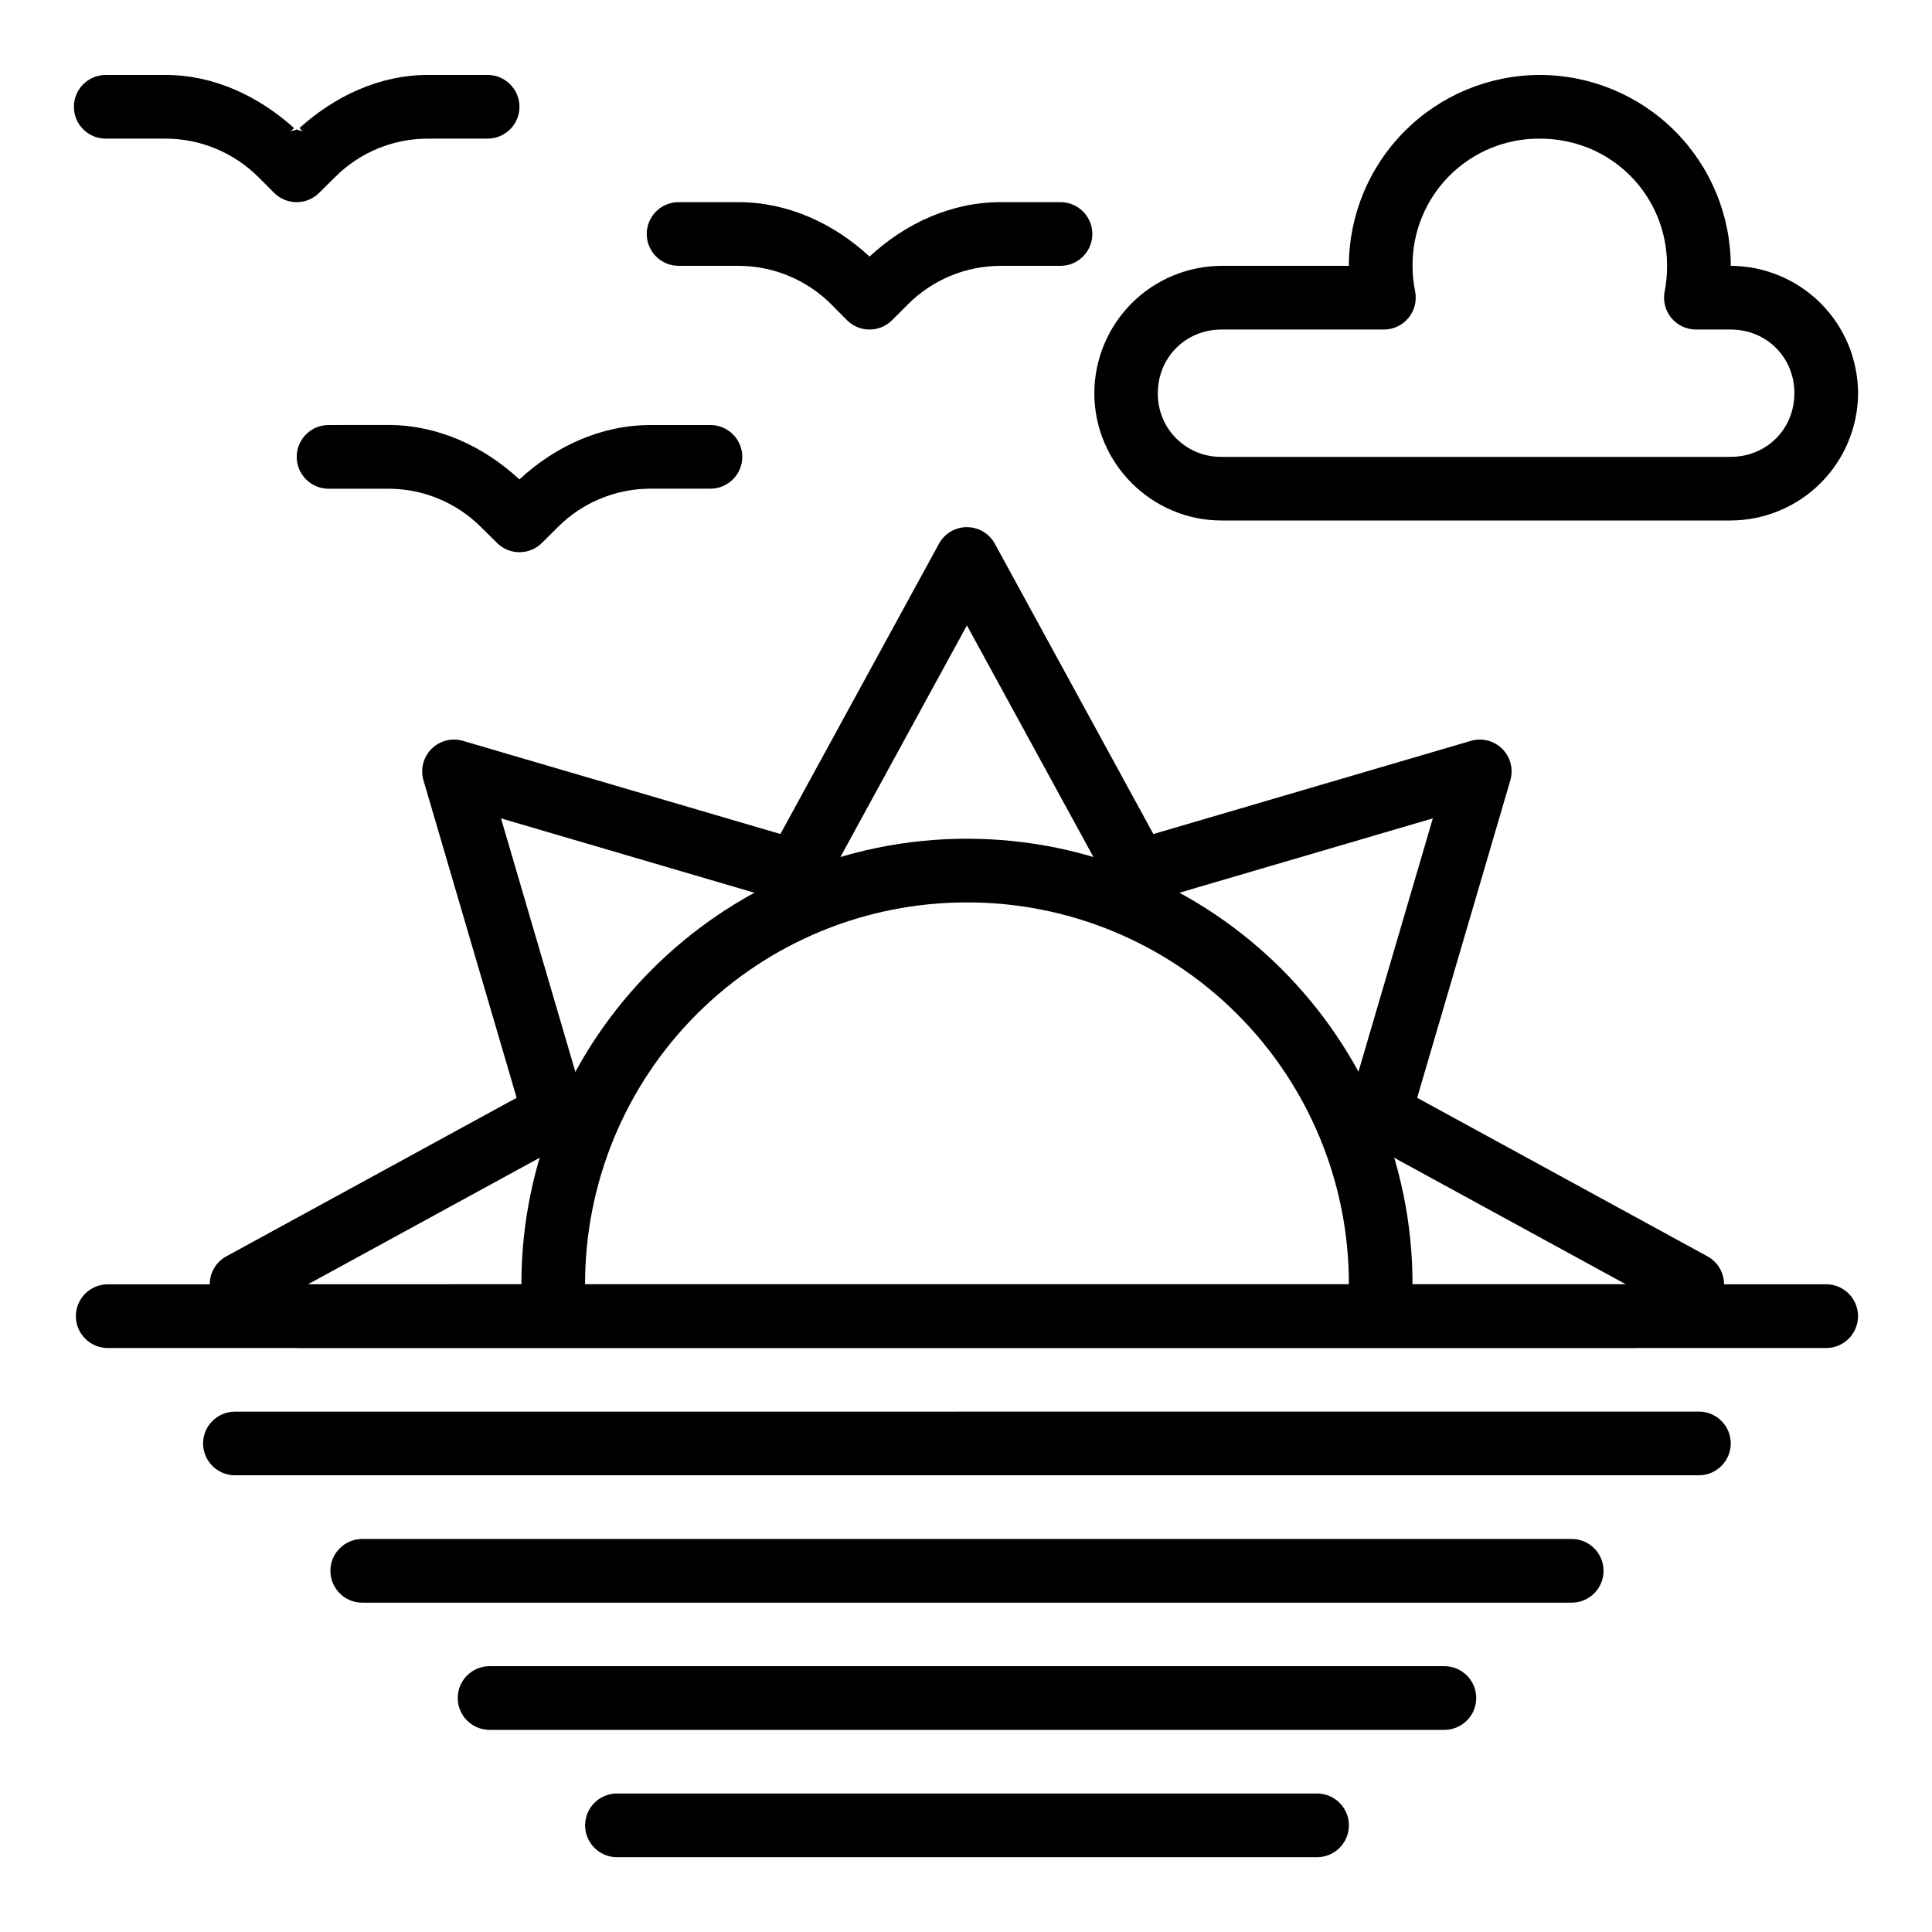
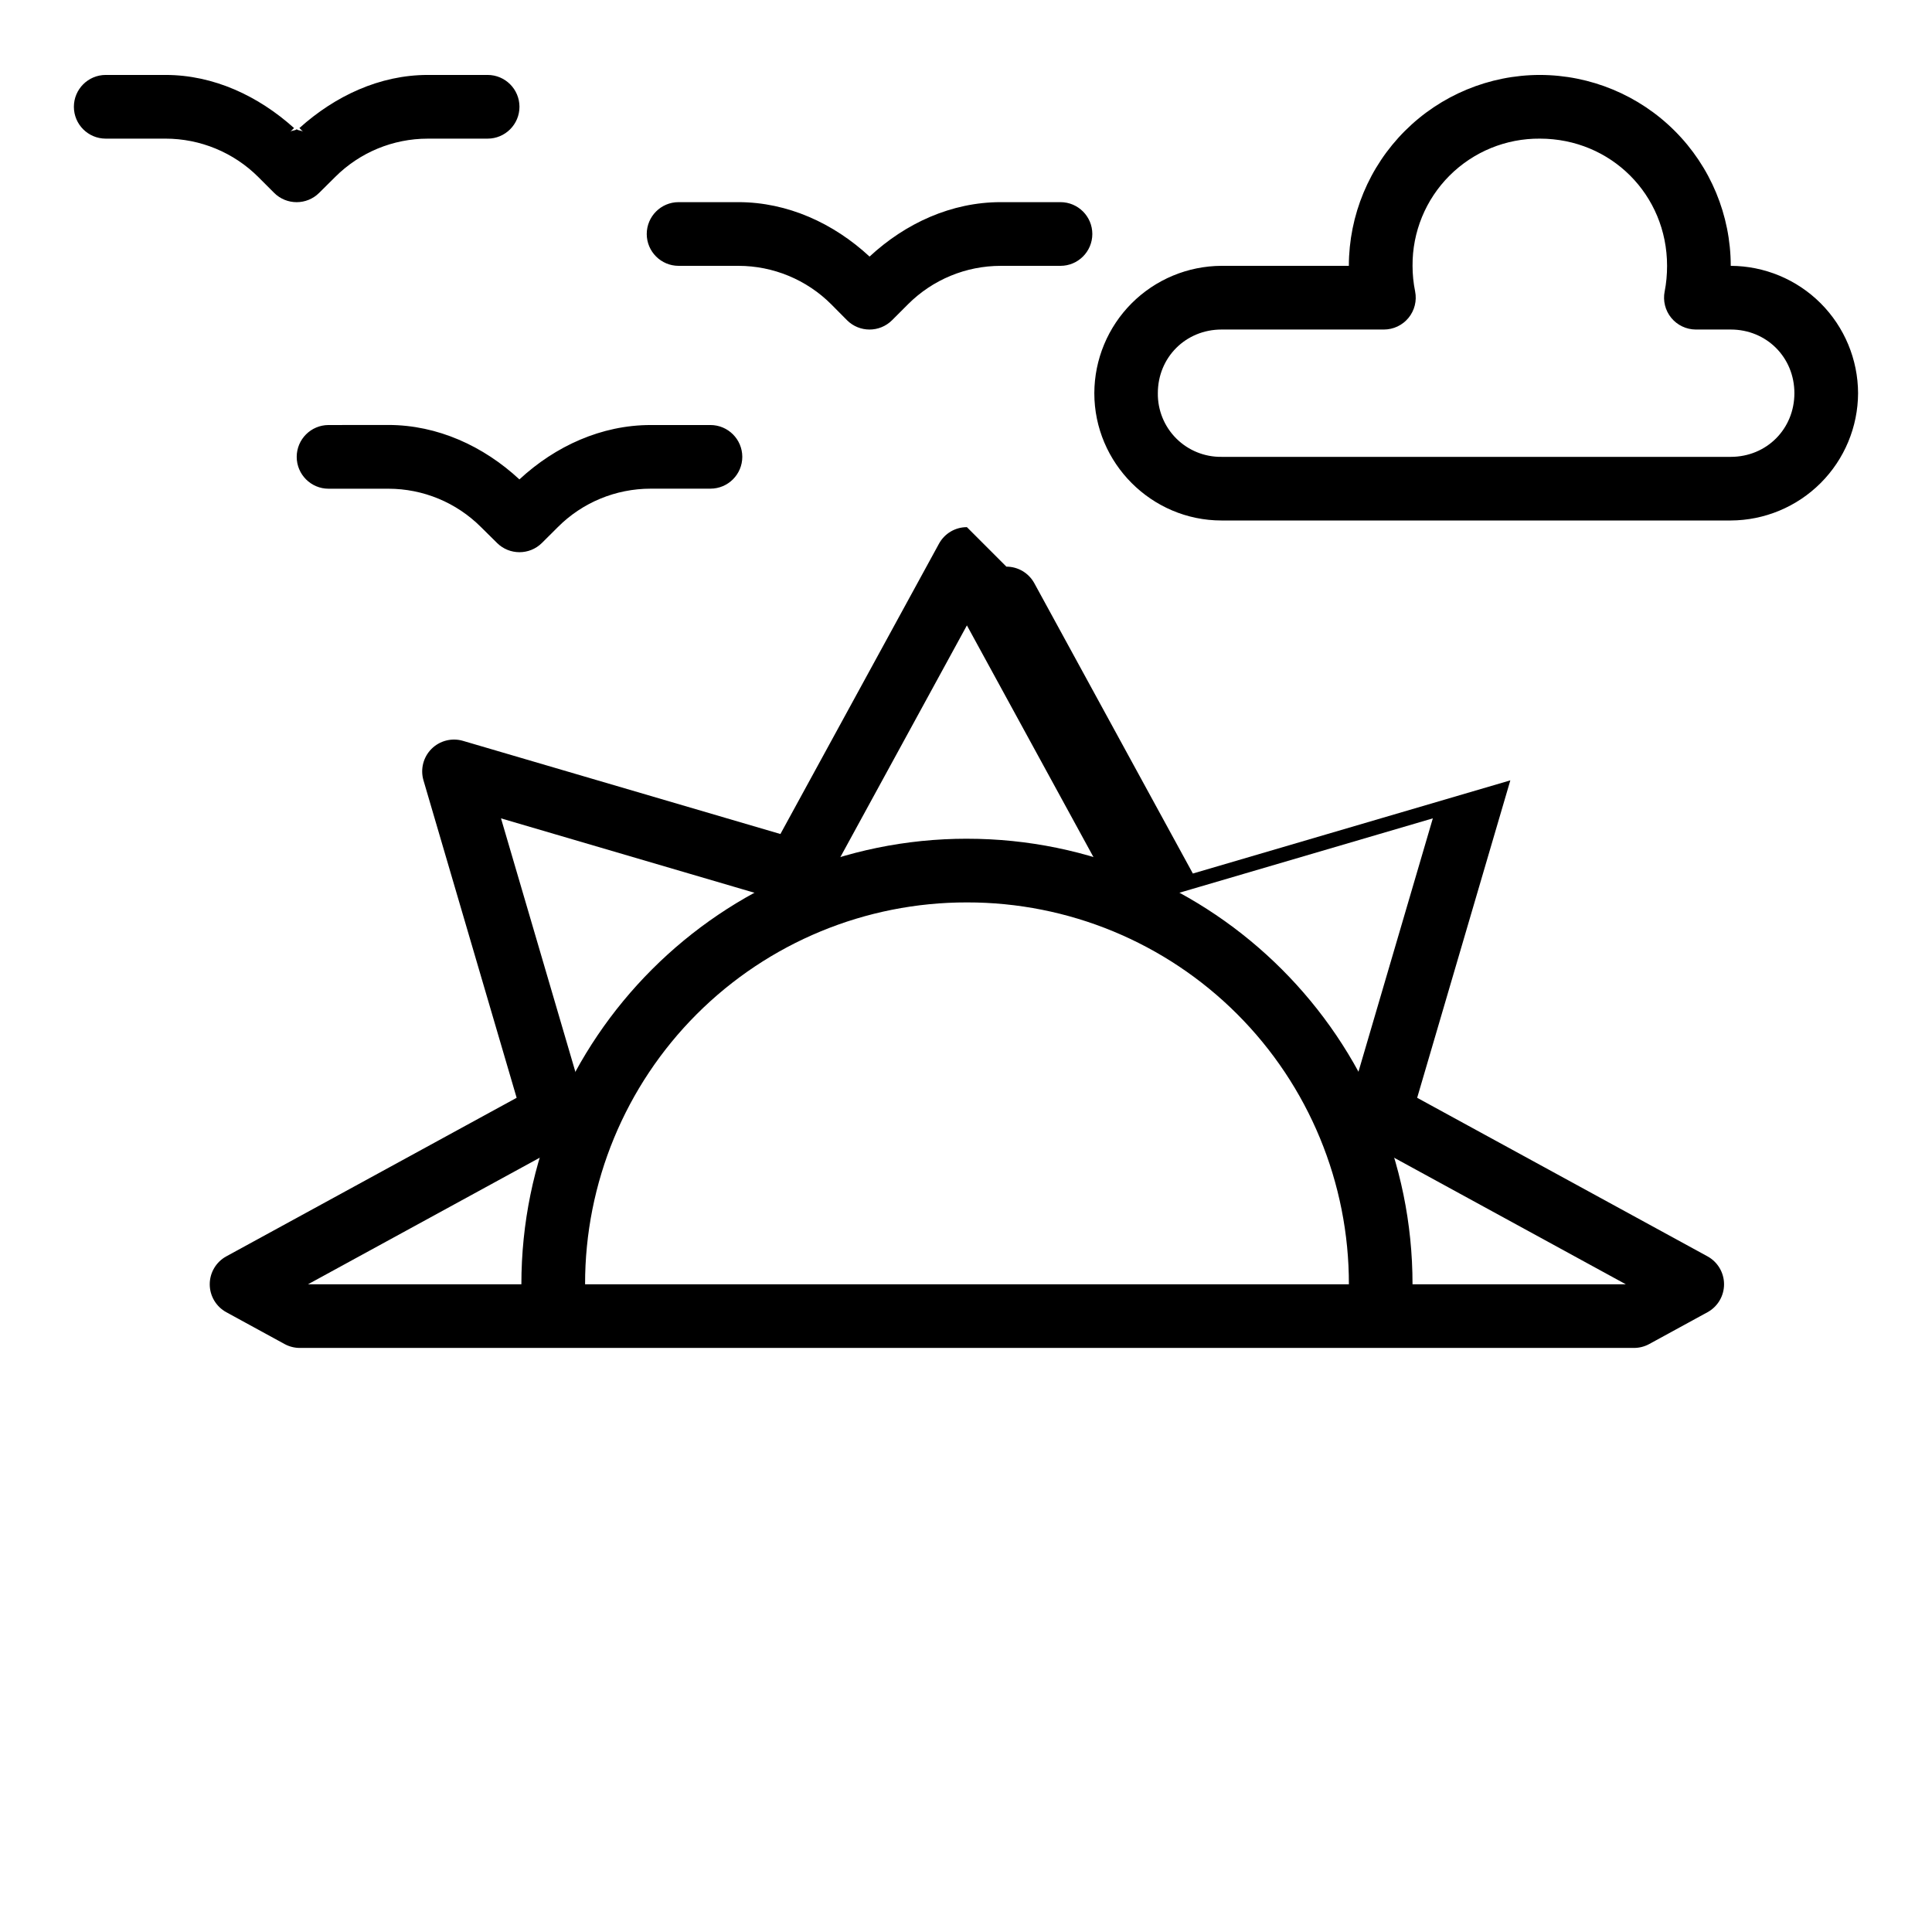
<svg xmlns="http://www.w3.org/2000/svg" fill="#000000" width="800px" height="800px" version="1.1" viewBox="144 144 512 512">
  <g fill-rule="evenodd">
    <path d="m400.26 366.27c-65.125 0-118.09 52.965-118.09 118.09h0.004c0.008 4.66 3.785 8.43 8.445 8.43 4.66-0.008 8.434-3.785 8.434-8.445-0.035-26.852 10.617-52.613 29.605-71.598 18.988-18.984 44.75-29.633 71.602-29.598 26.855-0.035 52.621 10.613 71.609 29.602 18.988 18.988 29.641 44.754 29.602 71.609 0.008 4.652 3.777 8.422 8.43 8.43 4.66-0.008 8.434-3.785 8.434-8.445 0-65.109-52.965-118.07-118.07-118.07z" />
-     <path d="m172.54 484.36c-4.652 0.008-8.422 3.777-8.434 8.43 0 4.668 3.781 8.449 8.449 8.449h455.41c4.656-0.008 8.43-3.789 8.43-8.449 0-4.664-3.781-8.445-8.449-8.445zm33.727 33.742c-4.668 0-8.449 3.781-8.449 8.445 0.016 4.652 3.793 8.418 8.449 8.418h387.97c4.652-0.012 8.422-3.781 8.43-8.434 0-4.664-3.781-8.445-8.445-8.445zm33.738 33.742c-4.664 0-8.445 3.781-8.445 8.445 0.008 4.66 3.789 8.434 8.445 8.434h320.52c4.66-0.012 8.434-3.789 8.434-8.449-0.012-4.66-3.789-8.43-8.449-8.43zm33.742 33.707c-4.664 0-8.445 3.781-8.445 8.449 0.008 4.66 3.789 8.43 8.445 8.43h253.02c4.664 0 8.449-3.781 8.449-8.445-0.012-4.66-3.789-8.434-8.449-8.434zm33.742 33.742c-4.66 0.008-8.43 3.789-8.43 8.449 0.008 4.656 3.785 8.43 8.445 8.43h185.52c4.668 0 8.449-3.781 8.449-8.445-0.008-4.66-3.789-8.434-8.449-8.434z" />
-     <path d="m400.24 283.7c-3.086-0.004-5.926 1.68-7.402 4.391l-42.02 76.93-84.125-24.688c-2.961-0.867-6.156-0.051-8.34 2.129-2.18 2.18-2.996 5.379-2.129 8.336l24.691 84.129-76.934 42.016c-2.711 1.477-4.398 4.32-4.398 7.406s1.688 5.926 4.398 7.406l15.441 8.434c1.242 0.676 2.633 1.027 4.047 1.027h353.54c1.414 0 2.805-0.352 4.043-1.027l15.441-8.434h0.004c2.707-1.48 4.394-4.32 4.394-7.406s-1.688-5.93-4.394-7.406l-76.934-42.016 24.691-84.125h-0.004c0.867-2.957 0.051-6.156-2.129-8.336-2.18-2.18-5.379-2.996-8.336-2.129l-84.129 24.691-42.016-76.934c-1.48-2.711-4.32-4.394-7.406-4.394zm0 26.035 37.875 69.34 0.004-0.004c1.898 3.484 5.969 5.172 9.777 4.055l75.82-22.254-22.254 75.82c-1.117 3.805 0.566 7.879 4.051 9.781l69.344 37.875h-349.23l69.34-37.875c3.481-1.902 5.168-5.973 4.051-9.781l-22.246-75.816 75.82 22.254c3.805 1.117 7.875-0.566 9.777-4.047z" />
+     <path d="m400.24 283.7c-3.086-0.004-5.926 1.68-7.402 4.391l-42.02 76.93-84.125-24.688c-2.961-0.867-6.156-0.051-8.34 2.129-2.18 2.18-2.996 5.379-2.129 8.336l24.691 84.129-76.934 42.016c-2.711 1.477-4.398 4.32-4.398 7.406s1.688 5.926 4.398 7.406l15.441 8.434c1.242 0.676 2.633 1.027 4.047 1.027h353.54c1.414 0 2.805-0.352 4.043-1.027l15.441-8.434h0.004c2.707-1.48 4.394-4.32 4.394-7.406s-1.688-5.93-4.394-7.406l-76.934-42.016 24.691-84.125h-0.004l-84.129 24.691-42.016-76.934c-1.48-2.711-4.32-4.394-7.406-4.394zm0 26.035 37.875 69.34 0.004-0.004c1.898 3.484 5.969 5.172 9.777 4.055l75.82-22.254-22.254 75.82c-1.117 3.805 0.566 7.879 4.051 9.781l69.344 37.875h-349.23l69.34-37.875c3.481-1.902 5.168-5.973 4.051-9.781l-22.246-75.816 75.82 22.254c3.805 1.117 7.875-0.566 9.777-4.047z" />
    <path d="m552.08 163.86c-13.418 0.02-26.277 5.352-35.766 14.836-9.488 9.48-14.832 22.34-14.855 35.754h-33.742c-8.938 0.035-17.496 3.602-23.812 9.922-6.312 6.32-9.871 14.883-9.898 23.82 0 18.551 15.172 33.742 33.711 33.742h134.95c8.938-0.035 17.504-3.602 23.824-9.922 6.32-6.32 9.883-14.883 9.918-23.82-0.035-8.938-3.598-17.5-9.918-23.824-6.32-6.32-14.887-9.883-23.824-9.918-0.016-13.41-5.352-26.27-14.836-35.754s-22.34-14.816-35.75-14.836zm0 16.879c18.84 0 33.711 14.871 33.711 33.711 0 2.328-0.207 4.606-0.637 6.789h-0.004c-0.488 2.473 0.148 5.035 1.742 6.984 1.598 1.953 3.977 3.09 6.5 3.106h9.277c9.484 0 16.863 7.379 16.863 16.863 0 9.5-7.379 16.879-16.863 16.879h-134.95c-4.496 0.059-8.824-1.699-12.004-4.879-3.176-3.176-4.938-7.504-4.875-12 0-9.484 7.394-16.863 16.879-16.863h43.035-0.004c2.527-0.004 4.918-1.137 6.519-3.09 1.602-1.953 2.246-4.523 1.754-7-0.453-2.234-0.684-4.508-0.684-6.789-0.066-8.965 3.469-17.582 9.812-23.918 6.344-6.336 14.961-9.863 23.93-9.793zm-380.07-16.879c-4.66 0.012-8.43 3.789-8.43 8.449 0.008 4.66 3.785 8.43 8.445 8.43h15.828c9.227 0 18.074 3.664 24.594 10.168l4.207 4.207v0.004c3.297 3.281 8.625 3.281 11.922 0l4.238-4.207c6.519-6.519 15.332-10.168 24.547-10.168h15.859v-0.004c4.664 0 8.445-3.781 8.445-8.445-0.008-4.66-3.789-8.434-8.445-8.434h-15.844c-12.766 0-24.578 5.578-34.027 14.074l1.02 1.02c-0.461-0.461-1.258-0.27-1.738-0.703-0.477 0.43-1.273 0.238-1.754 0.703l1.051-1.02c-9.453-8.496-21.293-14.074-34.059-14.074zm59.051 92.777c-4.652 0.012-8.422 3.781-8.43 8.434 0 4.664 3.781 8.445 8.445 8.445h15.844c9.211 0 18.027 3.648 24.547 10.168l4.238 4.191v0.004c3.297 3.281 8.625 3.281 11.922 0l4.207-4.191c6.519-6.535 15.363-10.184 24.594-10.184h15.844v-0.004c4.664 0 8.445-3.781 8.445-8.445-0.016-4.652-3.793-8.418-8.445-8.418h-15.844c-13.039 0-25.246 5.578-34.777 14.41-9.516-8.828-21.707-14.426-34.746-14.426zm92.777-59.066c-4.664 0-8.445 3.781-8.445 8.449 0.008 4.656 3.789 8.43 8.445 8.43h15.844c9.211 0 18.074 3.664 24.594 10.184l4.191 4.223v0.004c3.297 3.293 8.641 3.293 11.938 0l4.223-4.223c6.535-6.535 15.348-10.184 24.562-10.184h15.844v-0.004c4.664 0 8.445-3.781 8.445-8.449-0.008-4.656-3.785-8.43-8.445-8.43h-15.844c-13.039 0-25.215 5.578-34.746 14.426-9.516-8.828-21.723-14.426-34.762-14.426z" />
  </g>
</svg>